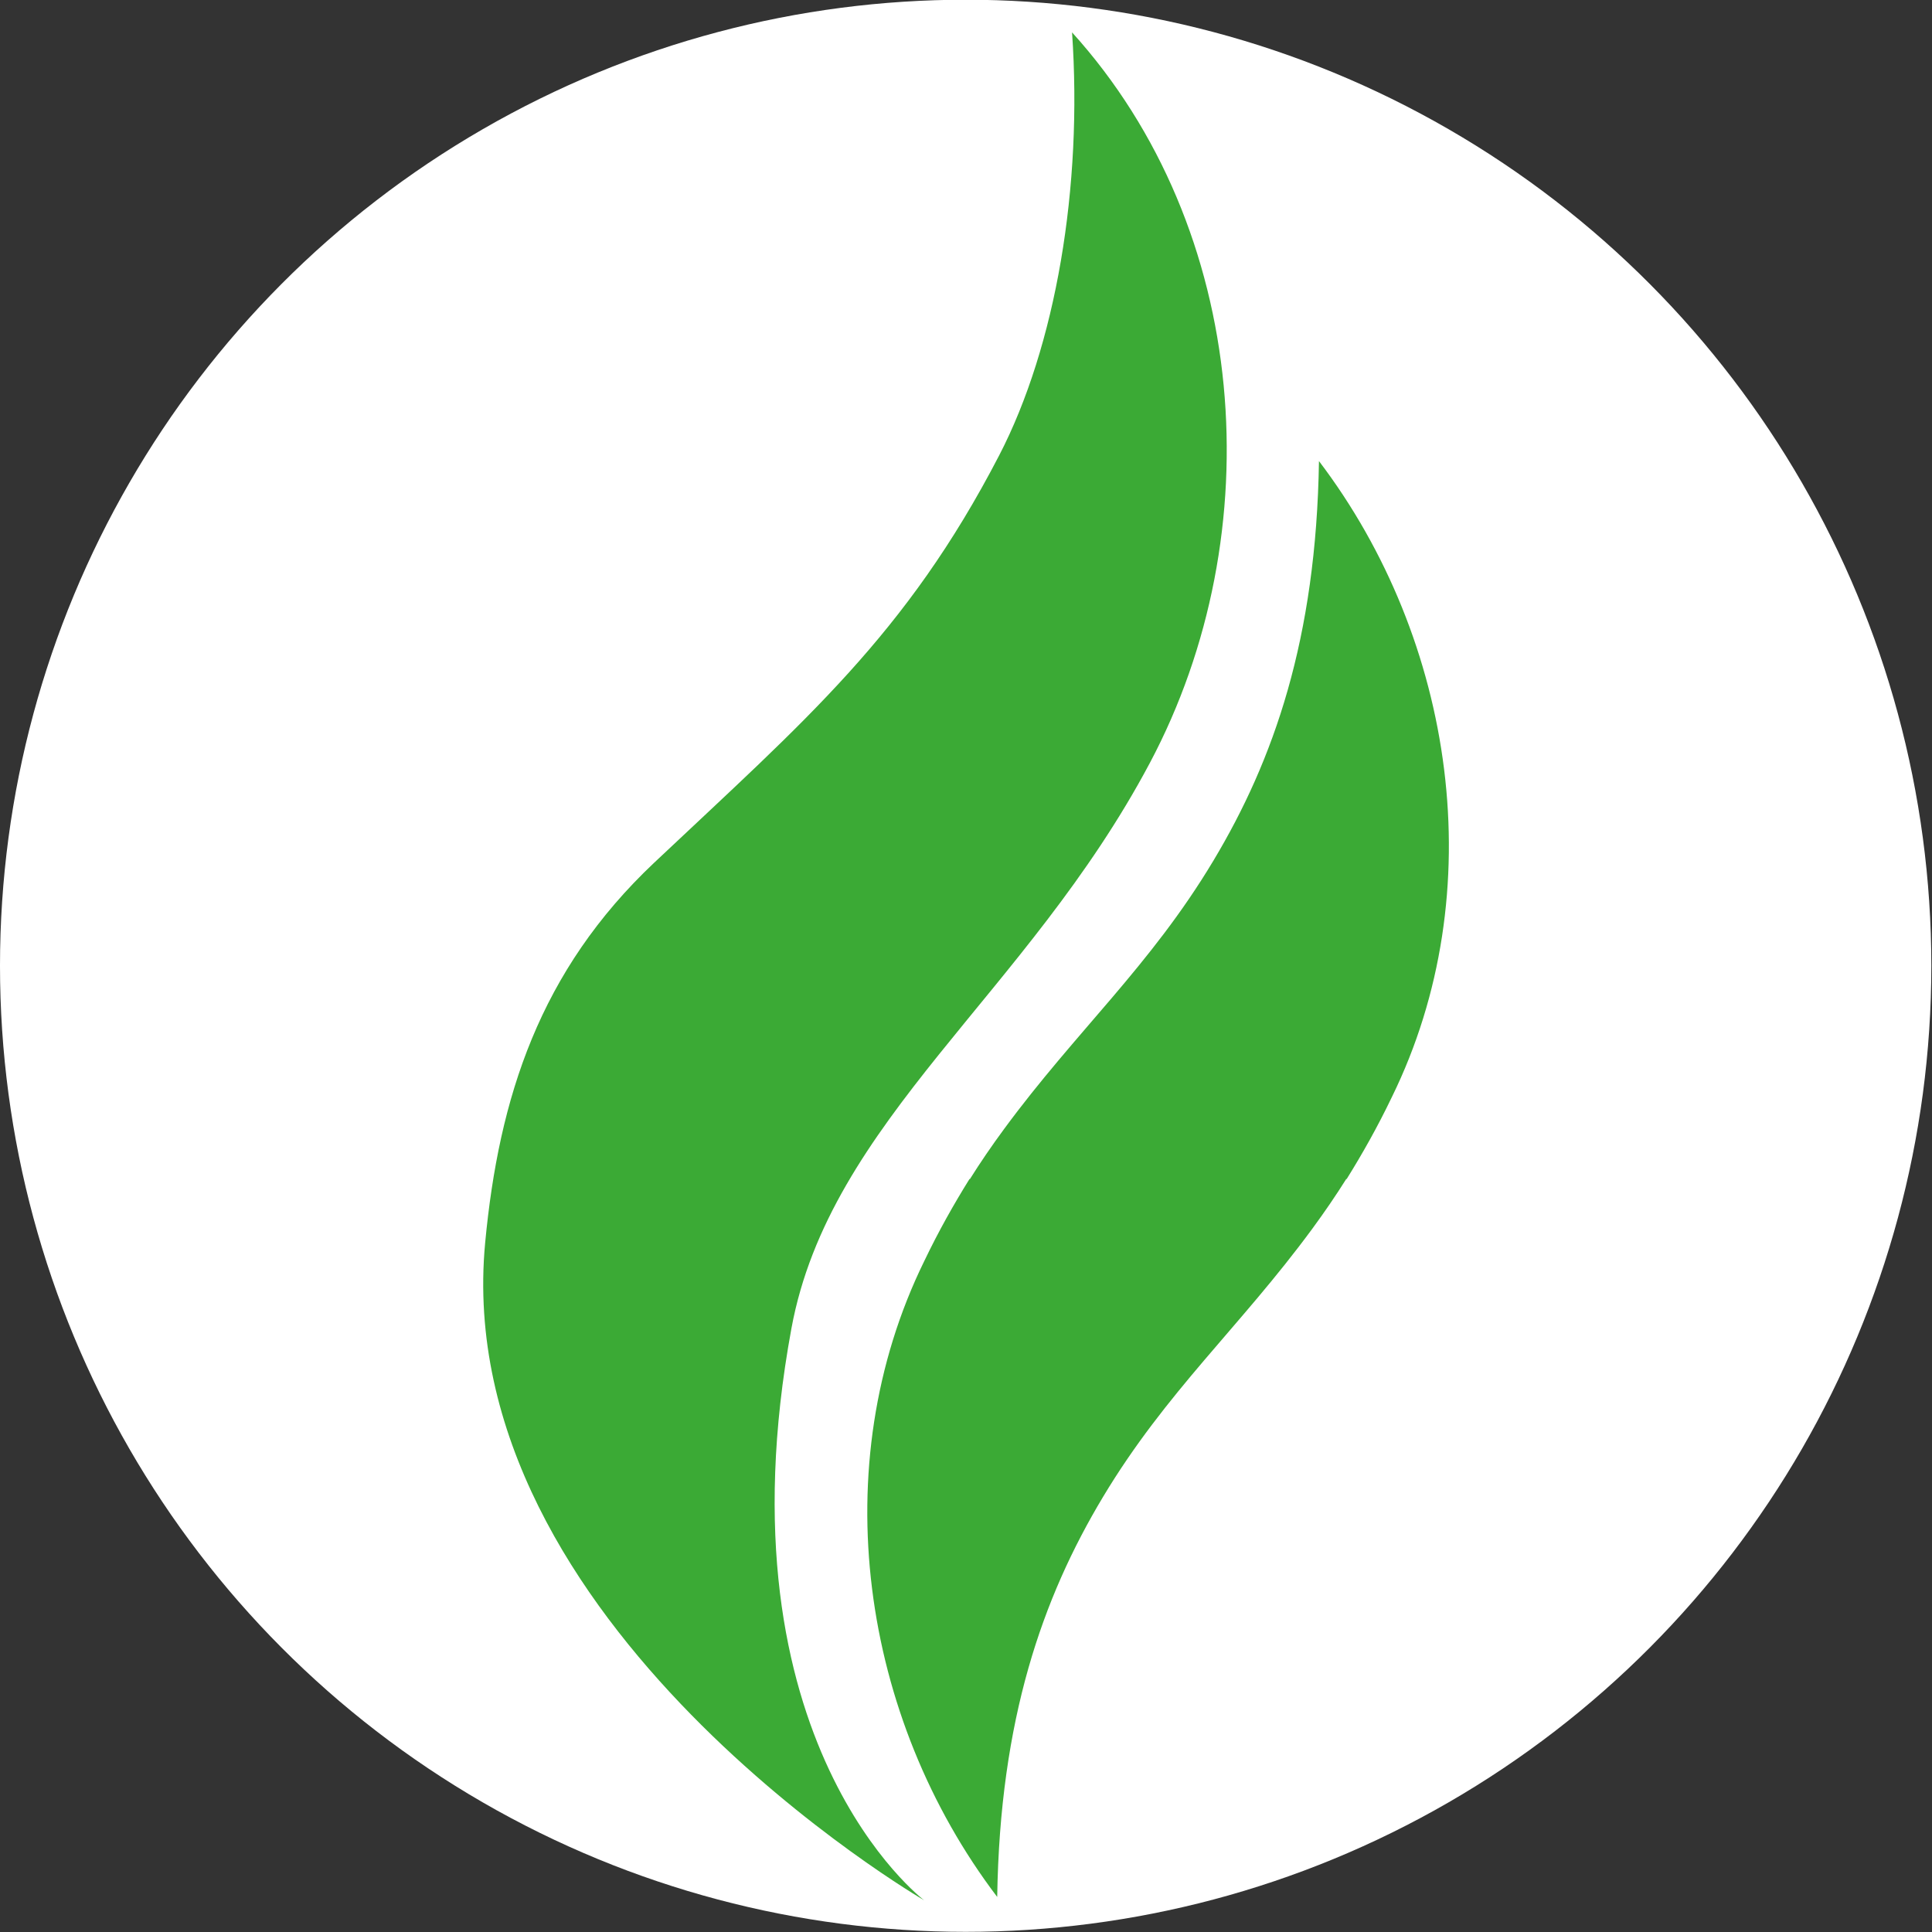
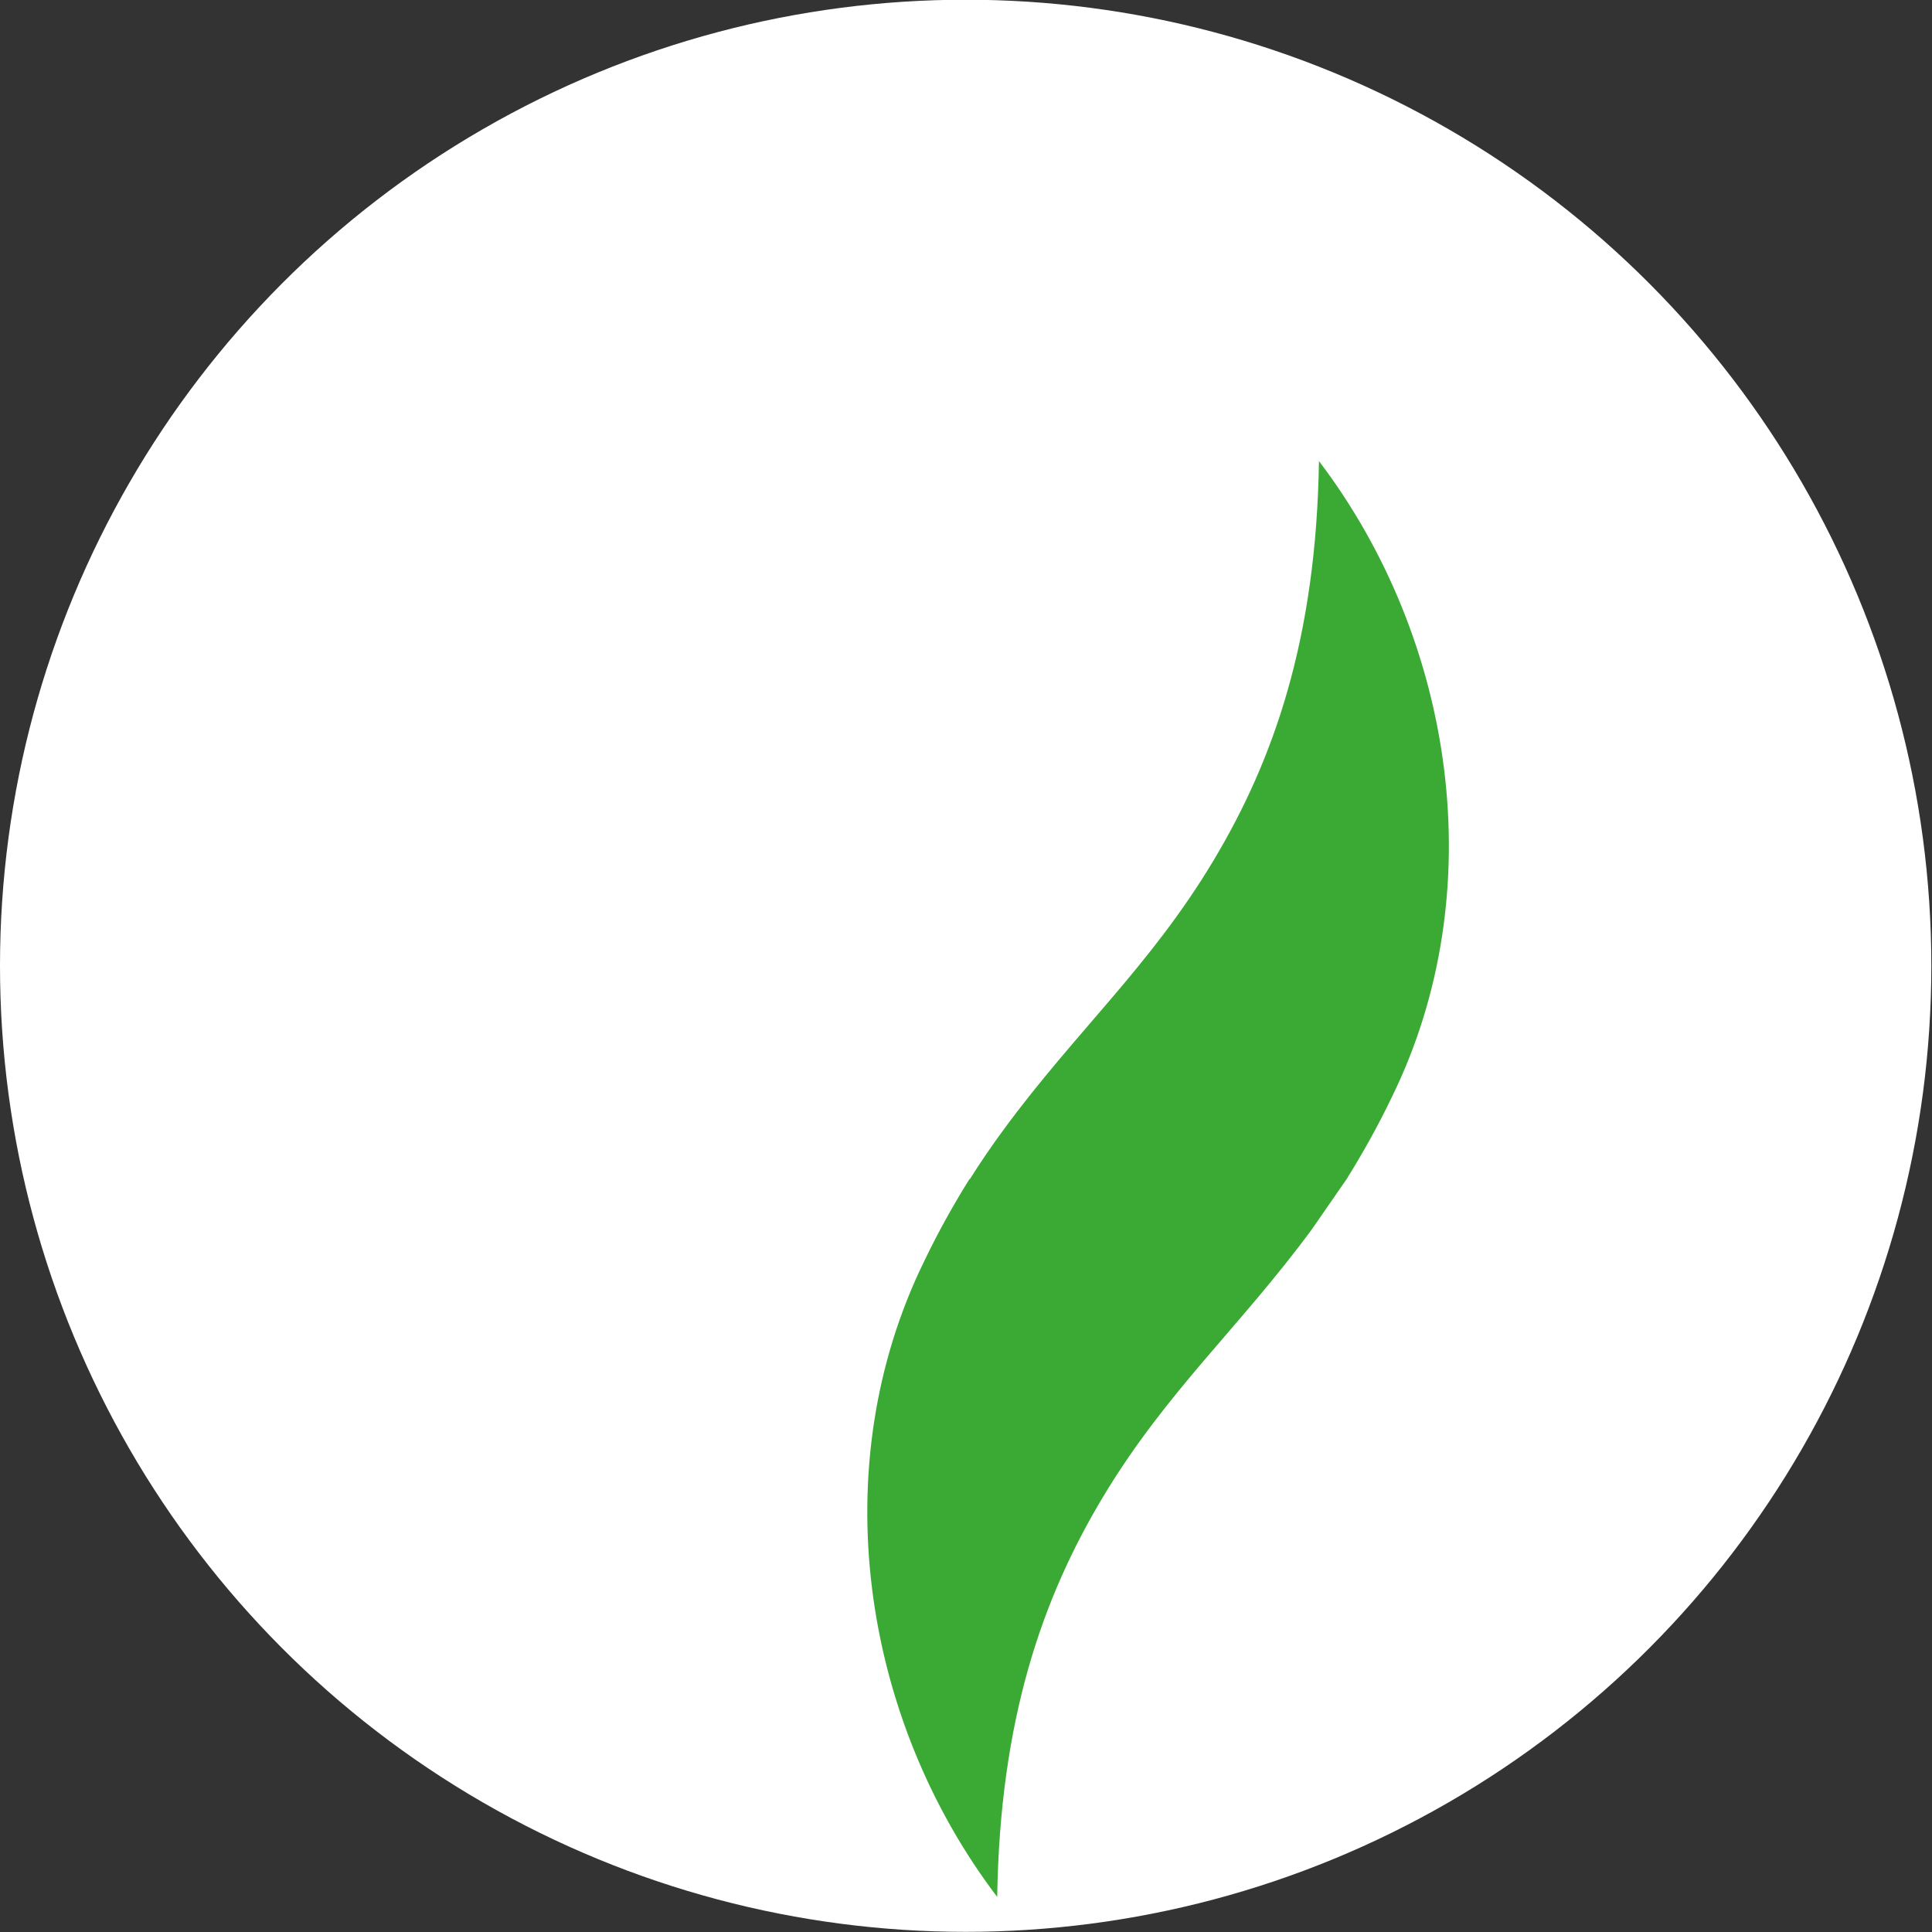
<svg xmlns="http://www.w3.org/2000/svg" width="100%" height="100%" viewBox="0 0 100 100" version="1.1" xml:space="preserve" style="fill-rule:evenodd;clip-rule:evenodd;stroke-linejoin:round;stroke-miterlimit:2;">
  <rect x="0" y="0" width="100" height="100" fill="#333333" stroke="none" />
  <g transform="matrix(1.001,0,0,1,0.227,0)">
    <ellipse cx="49.706" cy="49.989" rx="49.933" ry="50.003" style="fill:white;" />
  </g>
  <g transform="matrix(1.12,0,0,1.12,-2.904,-4.785)">
    <g transform="matrix(0.672,0,0,0.672,52.137,92.092)">
-       <path d="M0,-128.457C12.26,-114.912 13.756,-94.041 5.352,-78.22C-3.112,-62.286 -16.665,-53.628 -19.3,-39.322C-24.551,-10.813 -10.172,0 -10.172,0C-10.172,0 -42.842,-18.966 -40.361,-45.223C-39.418,-55.205 -36.614,-63.929 -28.731,-71.361C-18.34,-81.158 -11.434,-86.987 -5.021,-99.35C-1.109,-106.892 0.734,-117.836 0,-128.457" style="fill:rgb(59,170,53);fill-rule:nonzero;" />
-     </g>
+       </g>
    <g transform="matrix(0.672,0,0,0.672,63.548,91.938)">
-       <path d="M0,-98.746C-0.188,-86.517 -3.109,-78.187 -7.271,-71.247C-11.613,-64.005 -16.69,-59.559 -21.647,-52.823C-22.511,-51.65 -23.293,-50.504 -24.003,-49.373L-24.034,-49.373C-25.099,-47.661 -26.142,-45.822 -27.143,-43.733C-34.054,-29.643 -31.48,-12.316 -22.128,0C-21.94,-12.229 -19.019,-20.56 -14.858,-27.499C-10.515,-34.741 -5.438,-39.187 -0.481,-45.923C0.383,-47.097 1.165,-48.243 1.875,-49.373L1.905,-49.373C2.97,-51.085 4.014,-52.924 5.015,-55.013C11.926,-69.103 9.352,-86.43 0,-98.746" style="fill:rgb(59,170,53);fill-rule:nonzero;" />
+       <path d="M0,-98.746C-0.188,-86.517 -3.109,-78.187 -7.271,-71.247C-11.613,-64.005 -16.69,-59.559 -21.647,-52.823C-22.511,-51.65 -23.293,-50.504 -24.003,-49.373L-24.034,-49.373C-25.099,-47.661 -26.142,-45.822 -27.143,-43.733C-34.054,-29.643 -31.48,-12.316 -22.128,0C-21.94,-12.229 -19.019,-20.56 -14.858,-27.499C-10.515,-34.741 -5.438,-39.187 -0.481,-45.923L1.905,-49.373C2.97,-51.085 4.014,-52.924 5.015,-55.013C11.926,-69.103 9.352,-86.43 0,-98.746" style="fill:rgb(59,170,53);fill-rule:nonzero;" />
    </g>
  </g>
</svg>